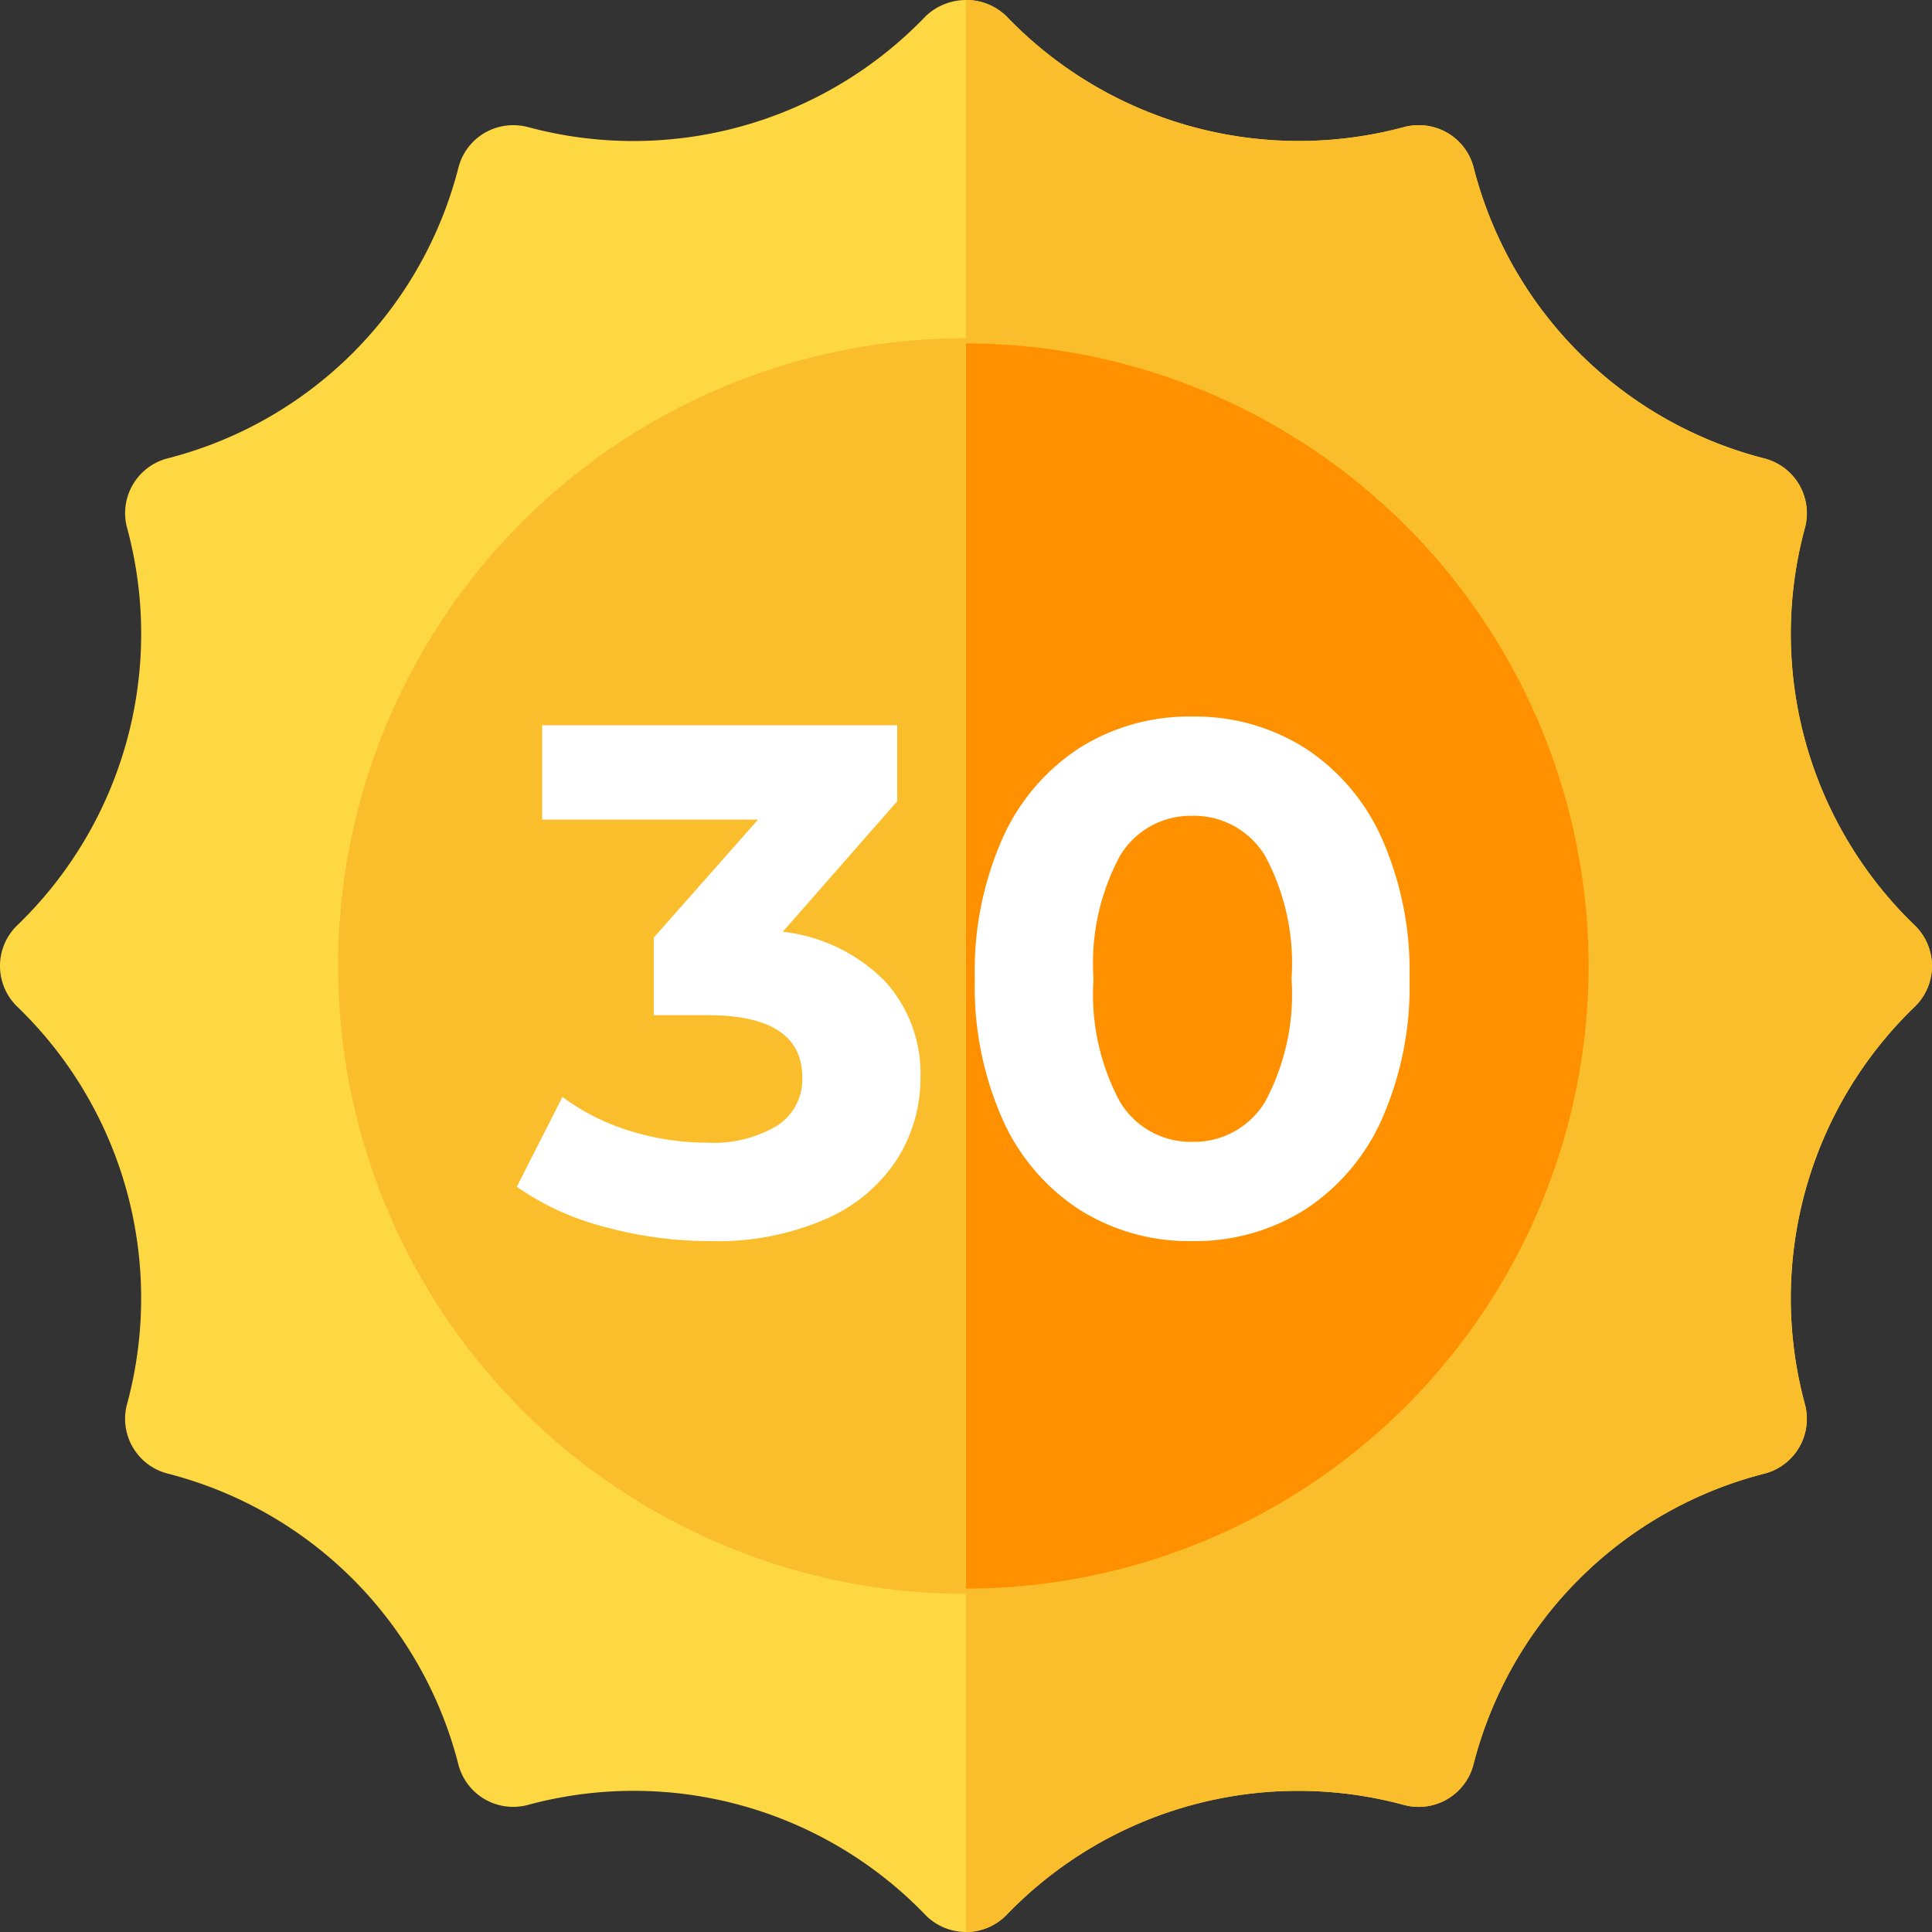
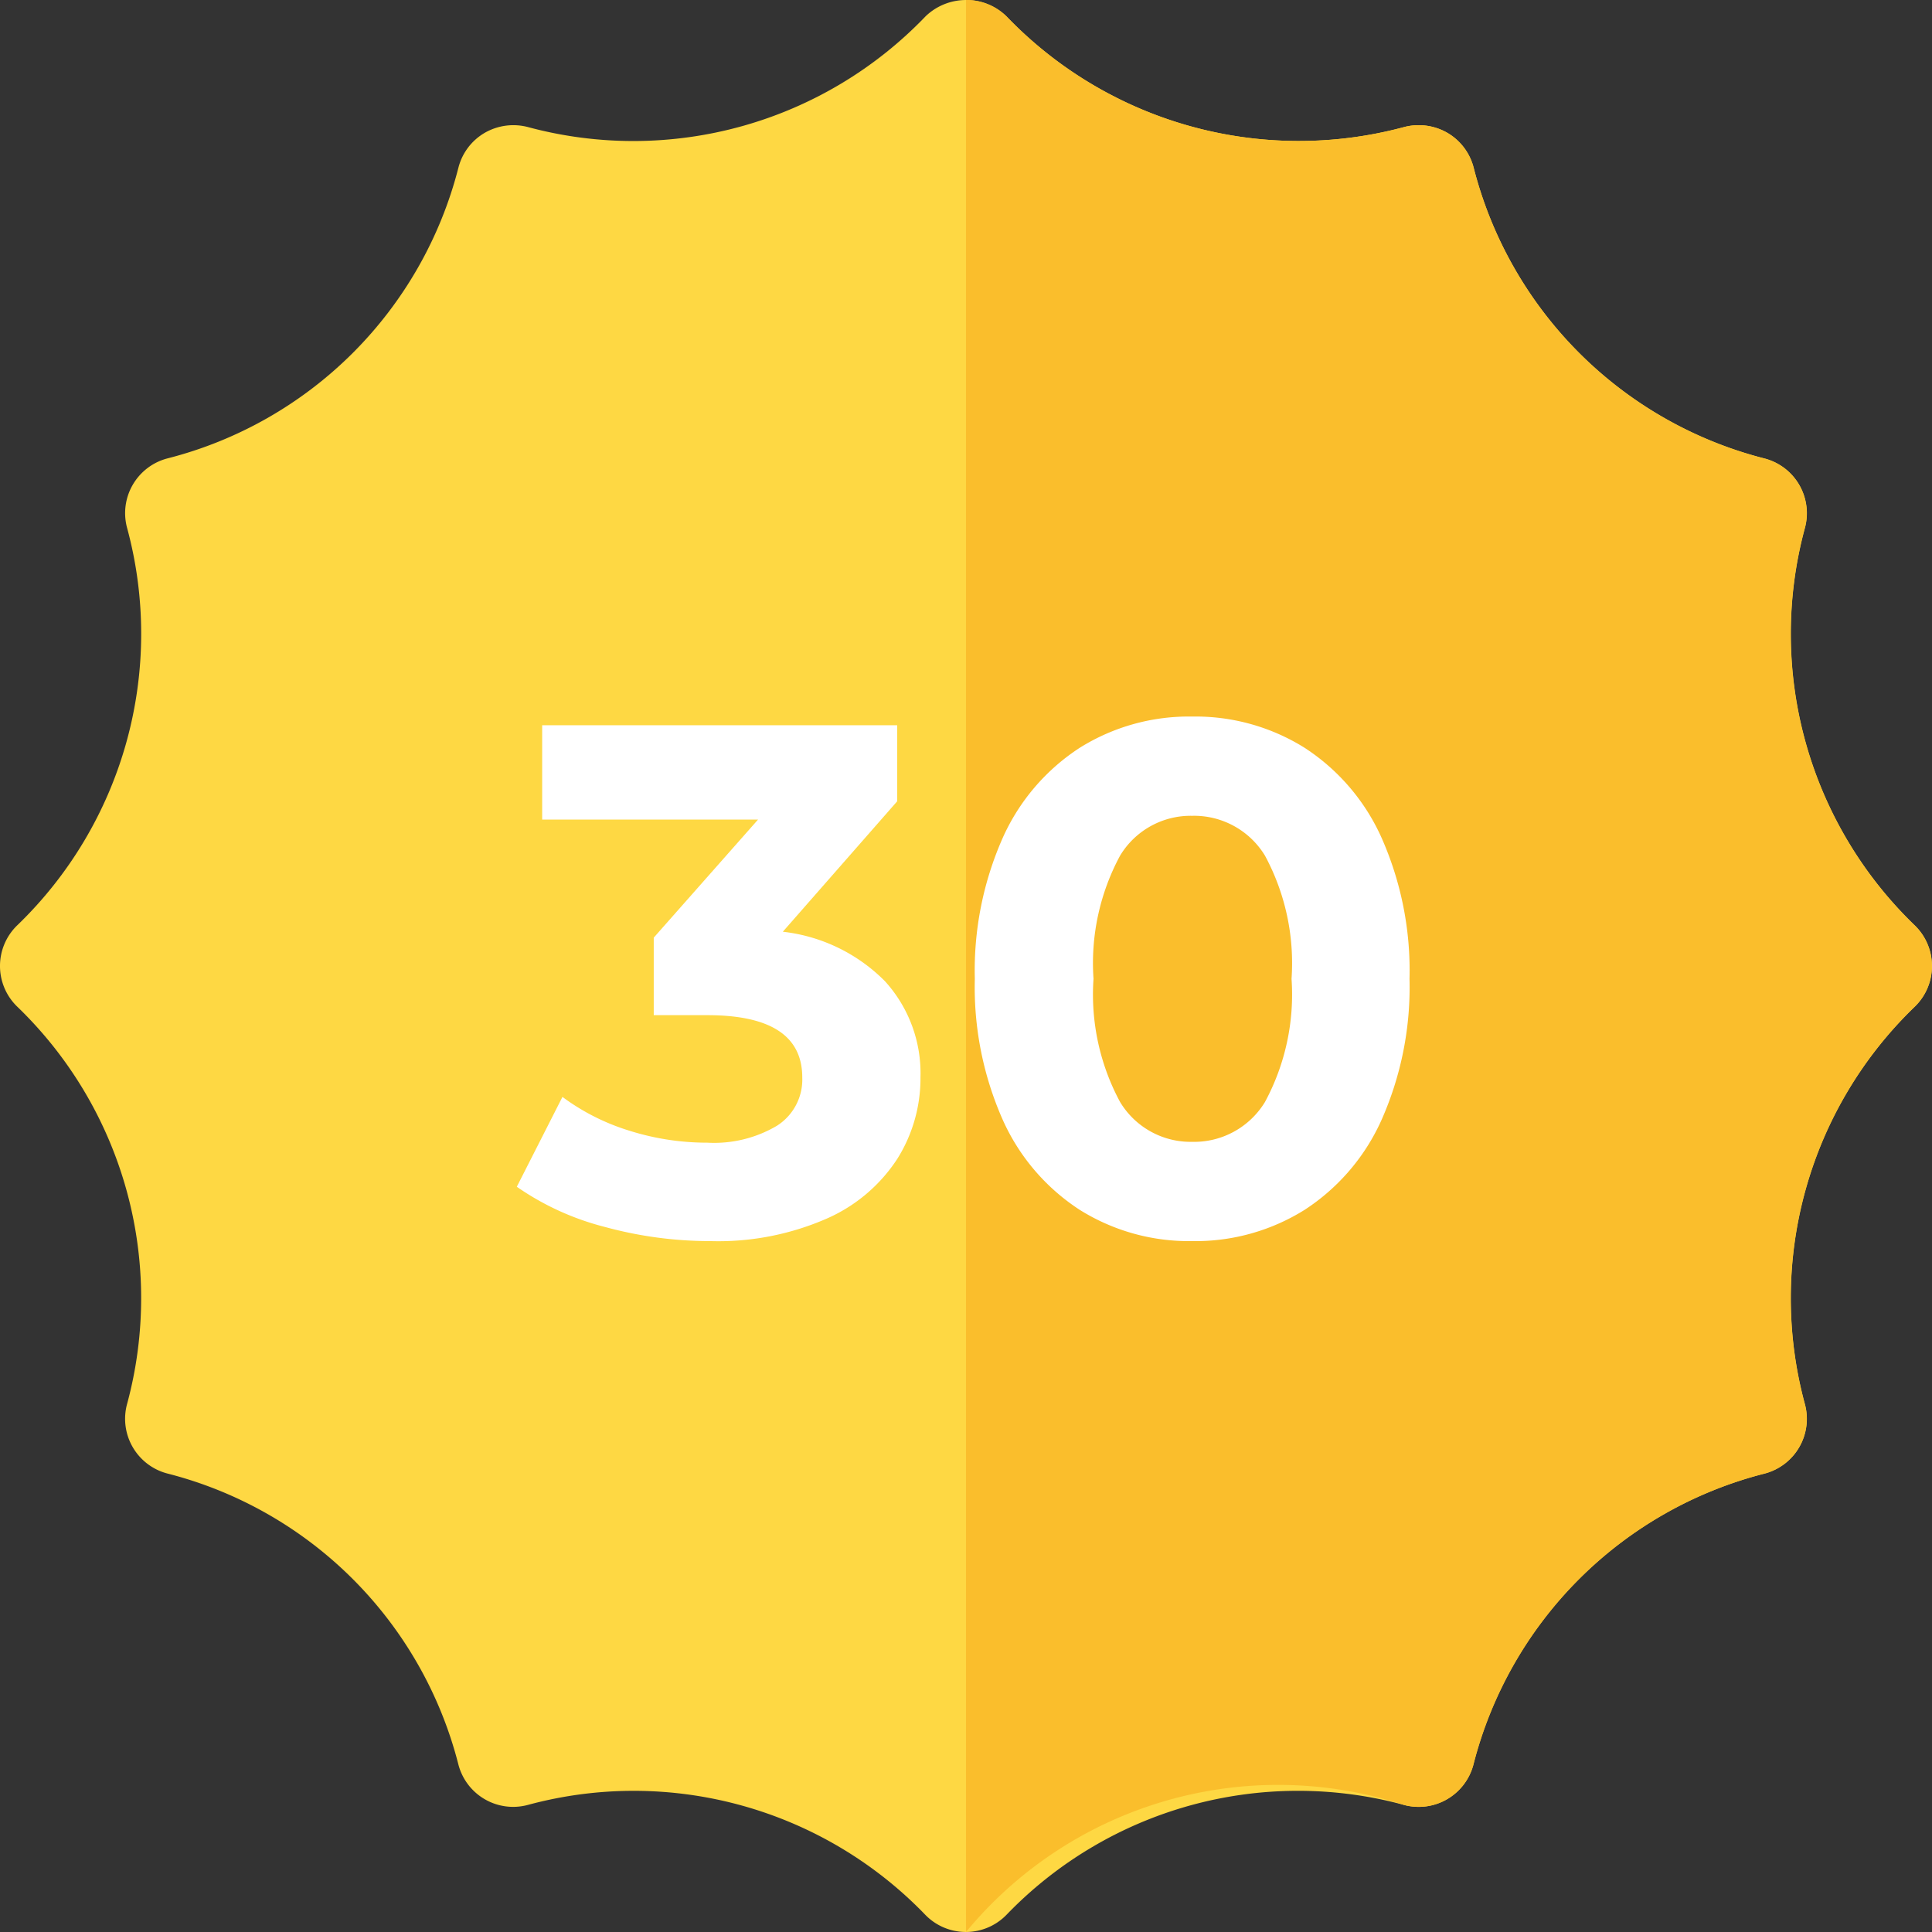
<svg xmlns="http://www.w3.org/2000/svg" width="80" height="80" viewBox="0 0 80 80">
  <rect x="0" y="0" width="80" height="80" fill="#333333" stroke="none" />
  <g id="beer-cap" transform="translate(0 0)">
    <path id="Path_800" data-name="Path 800" d="M80,40a2.339,2.339,0,0,0-.705-1.675,16.764,16.764,0,0,1-4.562-16.443,2.342,2.342,0,0,0-1.675-2.9A16.692,16.692,0,0,1,61.021,6.943a2.339,2.339,0,0,0-1.1-1.449,2.377,2.377,0,0,0-1.8-.227A16.774,16.774,0,0,1,41.676.677a2.413,2.413,0,0,0-3.351,0A16.76,16.76,0,0,1,21.882,5.267a2.38,2.38,0,0,0-1.8.227,2.339,2.339,0,0,0-1.1,1.449A16.692,16.692,0,0,1,6.943,18.979a2.342,2.342,0,0,0-1.675,2.9A16.764,16.764,0,0,1,.705,38.324a2.343,2.343,0,0,0,0,3.351A16.764,16.764,0,0,1,5.267,58.118a2.342,2.342,0,0,0,1.675,2.9A16.692,16.692,0,0,1,18.979,73.057a2.343,2.343,0,0,0,2.9,1.675,16.765,16.765,0,0,1,16.441,4.562,2.343,2.343,0,0,0,3.351,0,16.759,16.759,0,0,1,16.441-4.562,2.343,2.343,0,0,0,2.9-1.675A16.692,16.692,0,0,1,73.057,61.021a2.342,2.342,0,0,0,1.675-2.9,16.764,16.764,0,0,1,4.562-16.443A2.339,2.339,0,0,0,80,40Z" transform="translate(0 0)" fill="#fed843" />
-     <path id="Path_801" data-name="Path 801" d="M274.116,74.733a2.343,2.343,0,0,0,2.9-1.675,16.692,16.692,0,0,1,12.037-12.037,2.342,2.342,0,0,0,1.675-2.9,16.764,16.764,0,0,1,4.562-16.443,2.343,2.343,0,0,0,0-3.351,16.764,16.764,0,0,1-4.562-16.443,2.342,2.342,0,0,0-1.675-2.9A16.692,16.692,0,0,1,277.021,6.943a2.339,2.339,0,0,0-1.1-1.449,2.377,2.377,0,0,0-1.8-.227A16.774,16.774,0,0,1,257.676.677,2.335,2.335,0,0,0,256,0V80a2.339,2.339,0,0,0,1.675-.7A16.758,16.758,0,0,1,274.116,74.733Z" transform="translate(-216 0)" fill="#fabe2c" />
-     <circle id="Ellipse_53" data-name="Ellipse 53" cx="26" cy="26" r="26" transform="translate(14 14)" fill="#fabe2c" />
-     <path id="Path_802" data-name="Path 802" d="M281.781,116.781A25.811,25.811,0,0,0,256,91v51.563A25.811,25.811,0,0,0,281.781,116.781Z" transform="translate(-216 -76.781)" fill="#ff9100" />
+     <path id="Path_801" data-name="Path 801" d="M274.116,74.733a2.343,2.343,0,0,0,2.9-1.675,16.692,16.692,0,0,1,12.037-12.037,2.342,2.342,0,0,0,1.675-2.9,16.764,16.764,0,0,1,4.562-16.443,2.343,2.343,0,0,0,0-3.351,16.764,16.764,0,0,1-4.562-16.443,2.342,2.342,0,0,0-1.675-2.9A16.692,16.692,0,0,1,277.021,6.943a2.339,2.339,0,0,0-1.1-1.449,2.377,2.377,0,0,0-1.8-.227A16.774,16.774,0,0,1,257.676.677,2.335,2.335,0,0,0,256,0V80A16.758,16.758,0,0,1,274.116,74.733Z" transform="translate(-216 0)" fill="#fabe2c" />
    <path id="Path_2382" data-name="Path 2382" d="M-8.085-12.45A7.069,7.069,0,0,1-3.855-10.4,5.665,5.665,0,0,1-2.385-6.42a6.273,6.273,0,0,1-.96,3.375A6.687,6.687,0,0,1-6.27-.57a11.2,11.2,0,0,1-4.815.93A16.517,16.517,0,0,1-15.45-.225,11.244,11.244,0,0,1-19.1-1.89l1.89-3.72a9.157,9.157,0,0,0,2.775,1.4,10.694,10.694,0,0,0,3.225.495,5.112,5.112,0,0,0,2.88-.7,2.265,2.265,0,0,0,1.05-2q0-2.58-3.93-2.58h-2.22v-3.21l4.32-4.89h-8.94V-21h14.7v3.15ZM8.865.36A8.515,8.515,0,0,1,4.215-.93,8.657,8.657,0,0,1,1.02-4.665,13.556,13.556,0,0,1-.135-10.5,13.556,13.556,0,0,1,1.02-16.335,8.657,8.657,0,0,1,4.215-20.07a8.515,8.515,0,0,1,4.65-1.29,8.515,8.515,0,0,1,4.65,1.29,8.657,8.657,0,0,1,3.195,3.735A13.556,13.556,0,0,1,17.865-10.5,13.556,13.556,0,0,1,16.71-4.665,8.657,8.657,0,0,1,13.515-.93,8.515,8.515,0,0,1,8.865.36Zm0-4.11A3.434,3.434,0,0,0,11.88-5.4a9.379,9.379,0,0,0,1.1-5.1,9.379,9.379,0,0,0-1.1-5.1,3.434,3.434,0,0,0-3.015-1.65A3.409,3.409,0,0,0,5.88-15.6a9.379,9.379,0,0,0-1.1,5.1,9.379,9.379,0,0,0,1.1,5.1A3.409,3.409,0,0,0,8.865-3.75Z" transform="translate(40.5 51.031)" fill="#fff" />
  </g>
</svg>